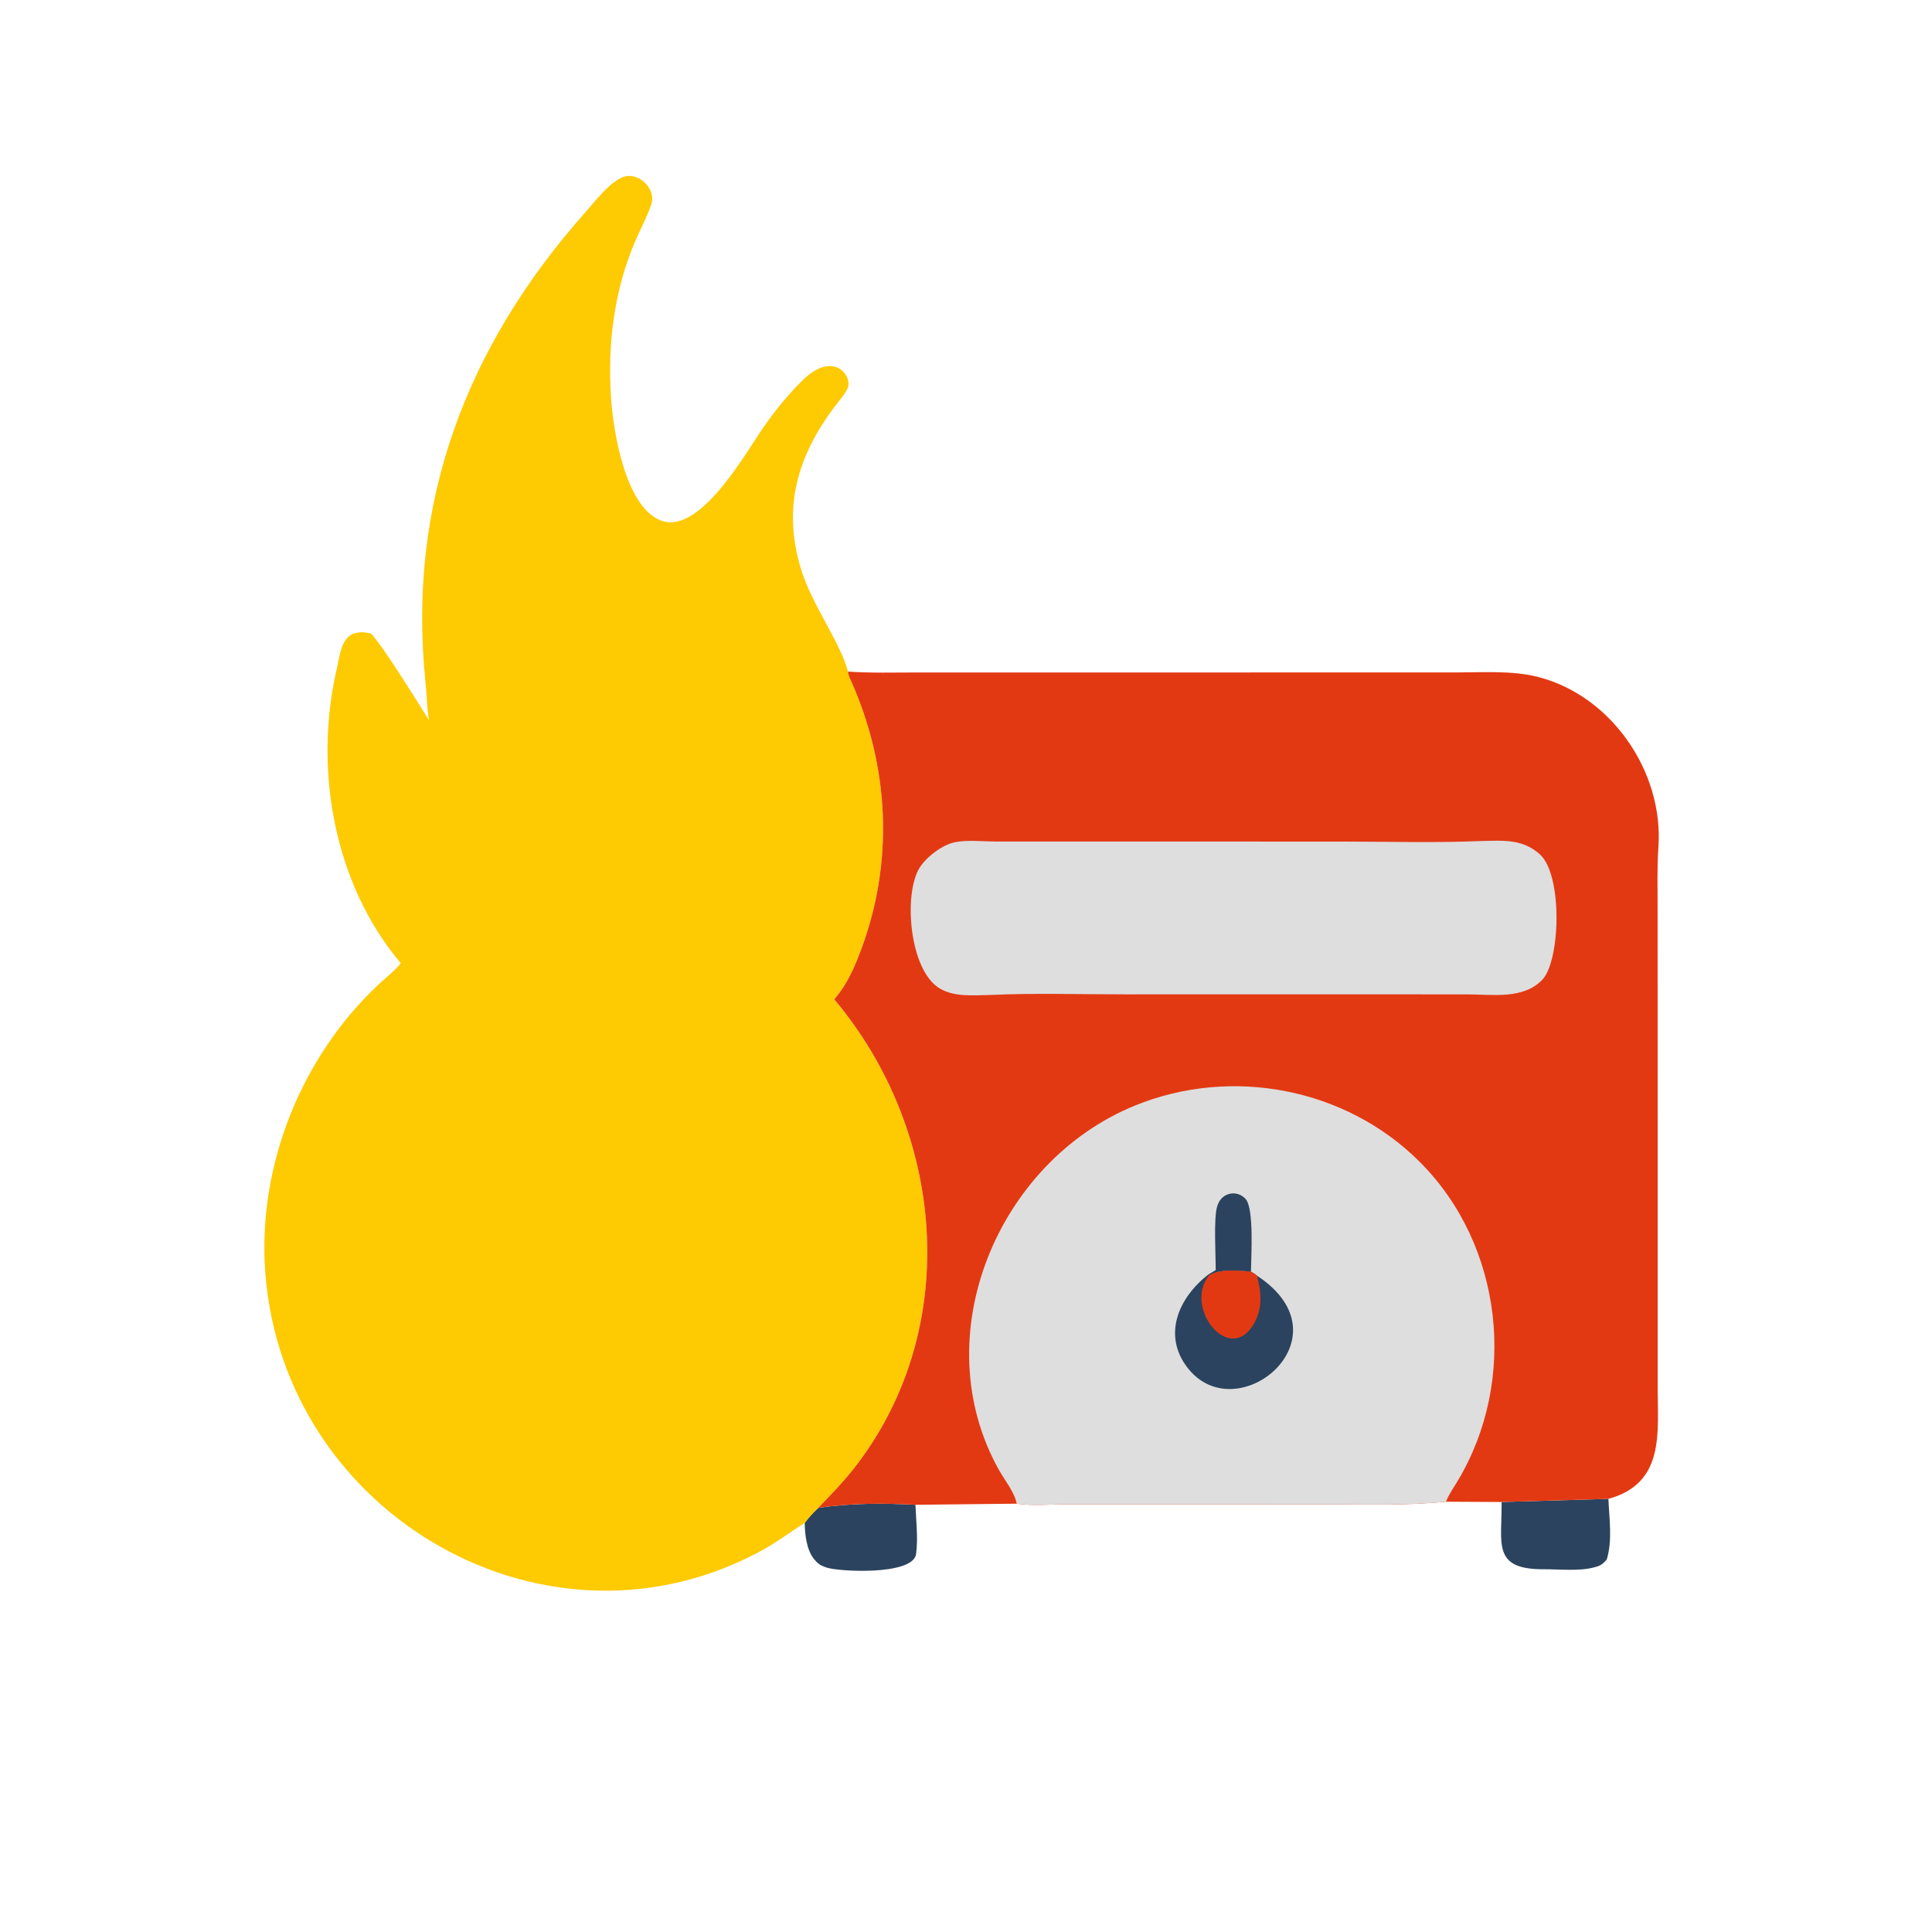
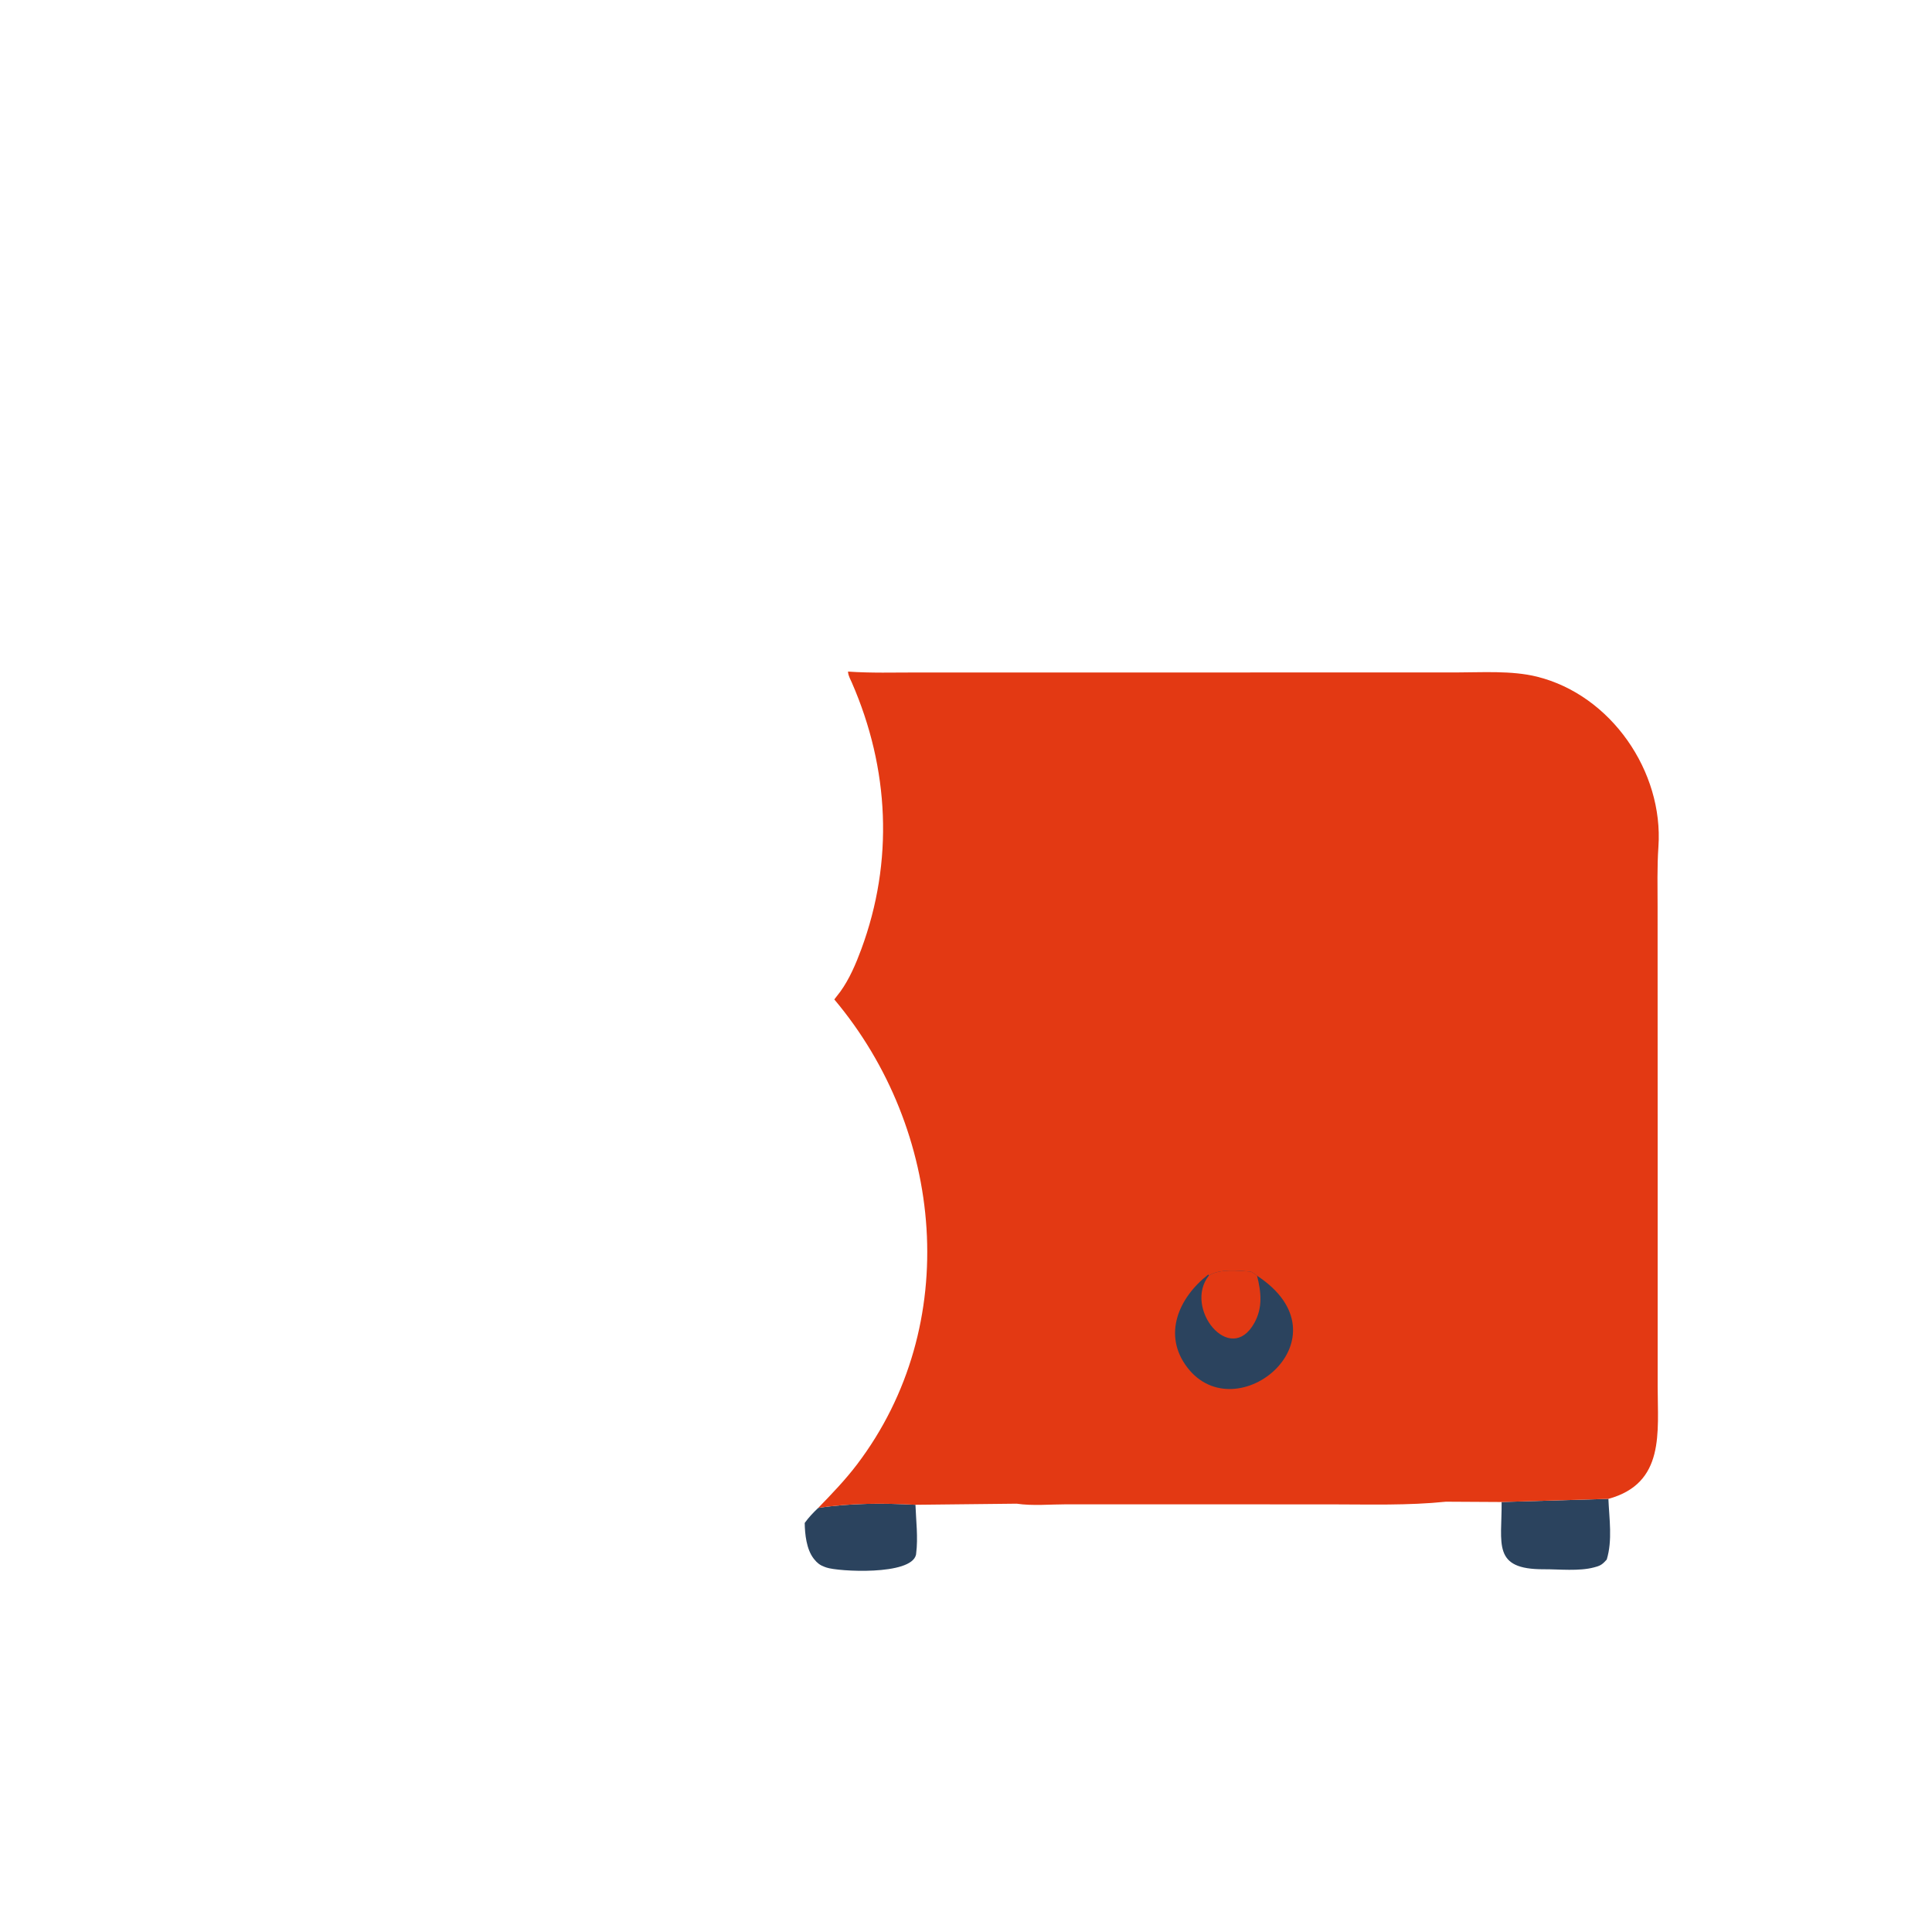
<svg xmlns="http://www.w3.org/2000/svg" width="1024" height="1024">
  <path fill="#2B435E" transform="scale(1.6 1.6)" d="M271.031 499.53C281.492 497.907 292.696 497.913 303.257 498.479C303.45 503.691 304.155 509.383 303.495 514.531L303.439 515.02C301.862 521.994 277.585 520.599 273.786 519.269L273.095 519.022C271.675 518.513 270.655 517.728 269.736 516.547L269.496 516.244C267.154 513.186 266.625 508.237 266.572 504.493C267.912 502.636 269.372 501.105 271.031 499.53Z" />
  <path fill="#2B435E" transform="scale(1.6 1.6)" d="M497.43 497.561L532.8 496.519C533.073 503.09 534.206 510.236 532.251 516.625C531.06 517.954 530.378 518.599 528.594 519.063L528.042 519.217C523.123 520.55 516.51 519.812 511.421 519.837C494.182 519.921 497.549 511.39 497.43 497.561Z" />
-   <path fill="#FECA01" transform="scale(1.6 1.6)" d="M142.089 238.526C141.389 234.401 141.376 230.106 140.946 225.938C134.818 166.512 154.42 114.794 193.922 70.299C197.118 66.7 201.454 60.927 205.876 58.855C211.081 56.416 217.583 62.337 215.719 67.788C214.279 71.999 212.107 75.971 210.359 80.061C203.327 96.52 201.22 114.303 202.435 132.081C203.179 142.963 207.1 167.46 218.618 172.301C231.77 177.83 247.324 149.431 253.11 141.25C257.037 135.697 261.183 130.51 266.084 125.783C276.39 115.843 282.501 124.834 280.802 128.556C279.79 130.77 277.968 132.731 276.513 134.666C264.23 151.001 259.064 168.073 265.356 188.556C269.056 200.599 278.334 212.674 280.913 222.469L280.959 222.9C281.102 223.993 281.767 225.171 282.206 226.176C294.576 254.549 296.114 285.281 285.294 314.499C283.518 319.294 281.385 324.308 278.381 328.475L276.375 331.074C312.718 374.252 318.985 438.906 283.871 485.154C279.984 490.274 275.499 494.92 271.031 499.53C269.372 501.105 267.912 502.636 266.572 504.493C261.91 507.404 257.637 510.699 252.799 513.366C181.731 552.539 93.949 502.289 87.884 421.588C85.237 386.37 99.683 350.214 125.427 326.084C127.704 323.95 130.475 321.85 132.455 319.462L132.761 319.085C110.519 292.724 103.891 254.62 111.557 221.562C112.461 217.668 112.986 210.691 117.878 209.679L118.281 209.602C119.91 209.263 121.235 209.534 122.842 209.827C126.276 213.079 138.815 233.33 142.089 238.526Z" />
  <path fill="#E33913" transform="scale(1.6 1.6)" d="M276.375 331.074L278.381 328.475C281.385 324.308 283.518 319.294 285.294 314.499C296.114 285.281 294.576 254.549 282.206 226.176C281.767 225.171 281.102 223.993 280.959 222.9L280.913 222.469C288.48 222.999 296.12 222.765 303.705 222.767C363.177 222.785 422.649 222.758 482.12 222.76C490.741 222.761 500.73 222.063 509.163 224.159C533.684 230.255 551.089 255.565 549.375 280.464C548.91 287.227 549.099 294.031 549.1 300.809C549.1 353.608 549.152 406.407 549.122 459.205C549.114 474.428 551.655 491.371 532.8 496.519L497.43 497.561L479.005 497.457C466.442 498.75 453.589 498.352 440.97 498.343C411.779 498.323 382.588 498.31 353.397 498.322C348.035 498.324 342.044 498.895 336.782 498.116L303.257 498.479C292.696 497.913 281.492 497.907 271.031 499.53C275.499 494.92 279.984 490.274 283.871 485.154C318.985 438.906 312.718 374.252 276.375 331.074Z" />
-   <path fill="#DEDEDE" transform="scale(1.6 1.6)" d="M490.518 278.598C497.8 278.478 504.291 277.758 510.128 283.041C517.699 289.895 516.91 318.213 510.921 324.531C504.653 331.144 494.358 329.406 486.209 329.4C448.305 329.371 410.4 329.384 372.495 329.396C357.66 329.401 342.632 328.907 327.817 329.604C322.361 329.677 316.334 330.346 311.414 327.504C301.2 321.605 299.189 296.131 304.639 287.432C306.88 283.856 312.147 279.853 316.317 279L316.719 278.927C320.69 278.186 325.596 278.762 329.675 278.764C367.866 278.783 406.057 278.782 444.247 278.779C459.634 278.778 475.157 279.26 490.518 278.598Z" />
-   <path fill="#DEDEDE" transform="scale(1.6 1.6)" d="M336.782 498.116C336.207 494.529 332.75 490.216 330.97 487.045C306.14 442.809 330.372 384.859 375.896 366.261C407.94 353.171 445.835 360.381 470.35 384.925C497.931 412.54 502.859 457.284 482.859 490.597C481.572 492.74 480.055 494.875 479.109 497.191L479.005 497.457C466.442 498.75 453.589 498.352 440.97 498.343C411.779 498.323 382.588 498.31 353.397 498.322C348.035 498.324 342.044 498.895 336.782 498.116Z" />
-   <path fill="#2B435E" transform="scale(1.6 1.6)" d="M402.718 420.748C402.768 416.219 401.953 403.29 403.252 399.479L403.408 399.062C404.817 395.067 409.688 394.052 412.576 397.117C415.508 400.228 414.429 416.531 414.399 421.234C410.313 420.938 404.055 420.207 400.456 422.55L400.283 422.186L402.718 420.748Z" />
  <path fill="#2B435E" transform="scale(1.6 1.6)" d="M400.456 422.55C404.055 420.207 410.313 420.938 414.399 421.234C415.111 421.659 415.781 422.066 416.416 422.606C447.587 443.053 409.636 474.31 393.312 452.993C385.04 442.191 390.432 429.846 400.283 422.186L400.456 422.55Z" />
  <path fill="#E33913" transform="scale(1.6 1.6)" d="M400.456 422.55C404.055 420.207 410.313 420.938 414.399 421.234C415.111 421.659 415.781 422.066 416.416 422.606C417.785 428.053 418.347 433.169 415.491 438.291C407.48 452.661 391.938 433.278 400.456 422.55Z" />
</svg>